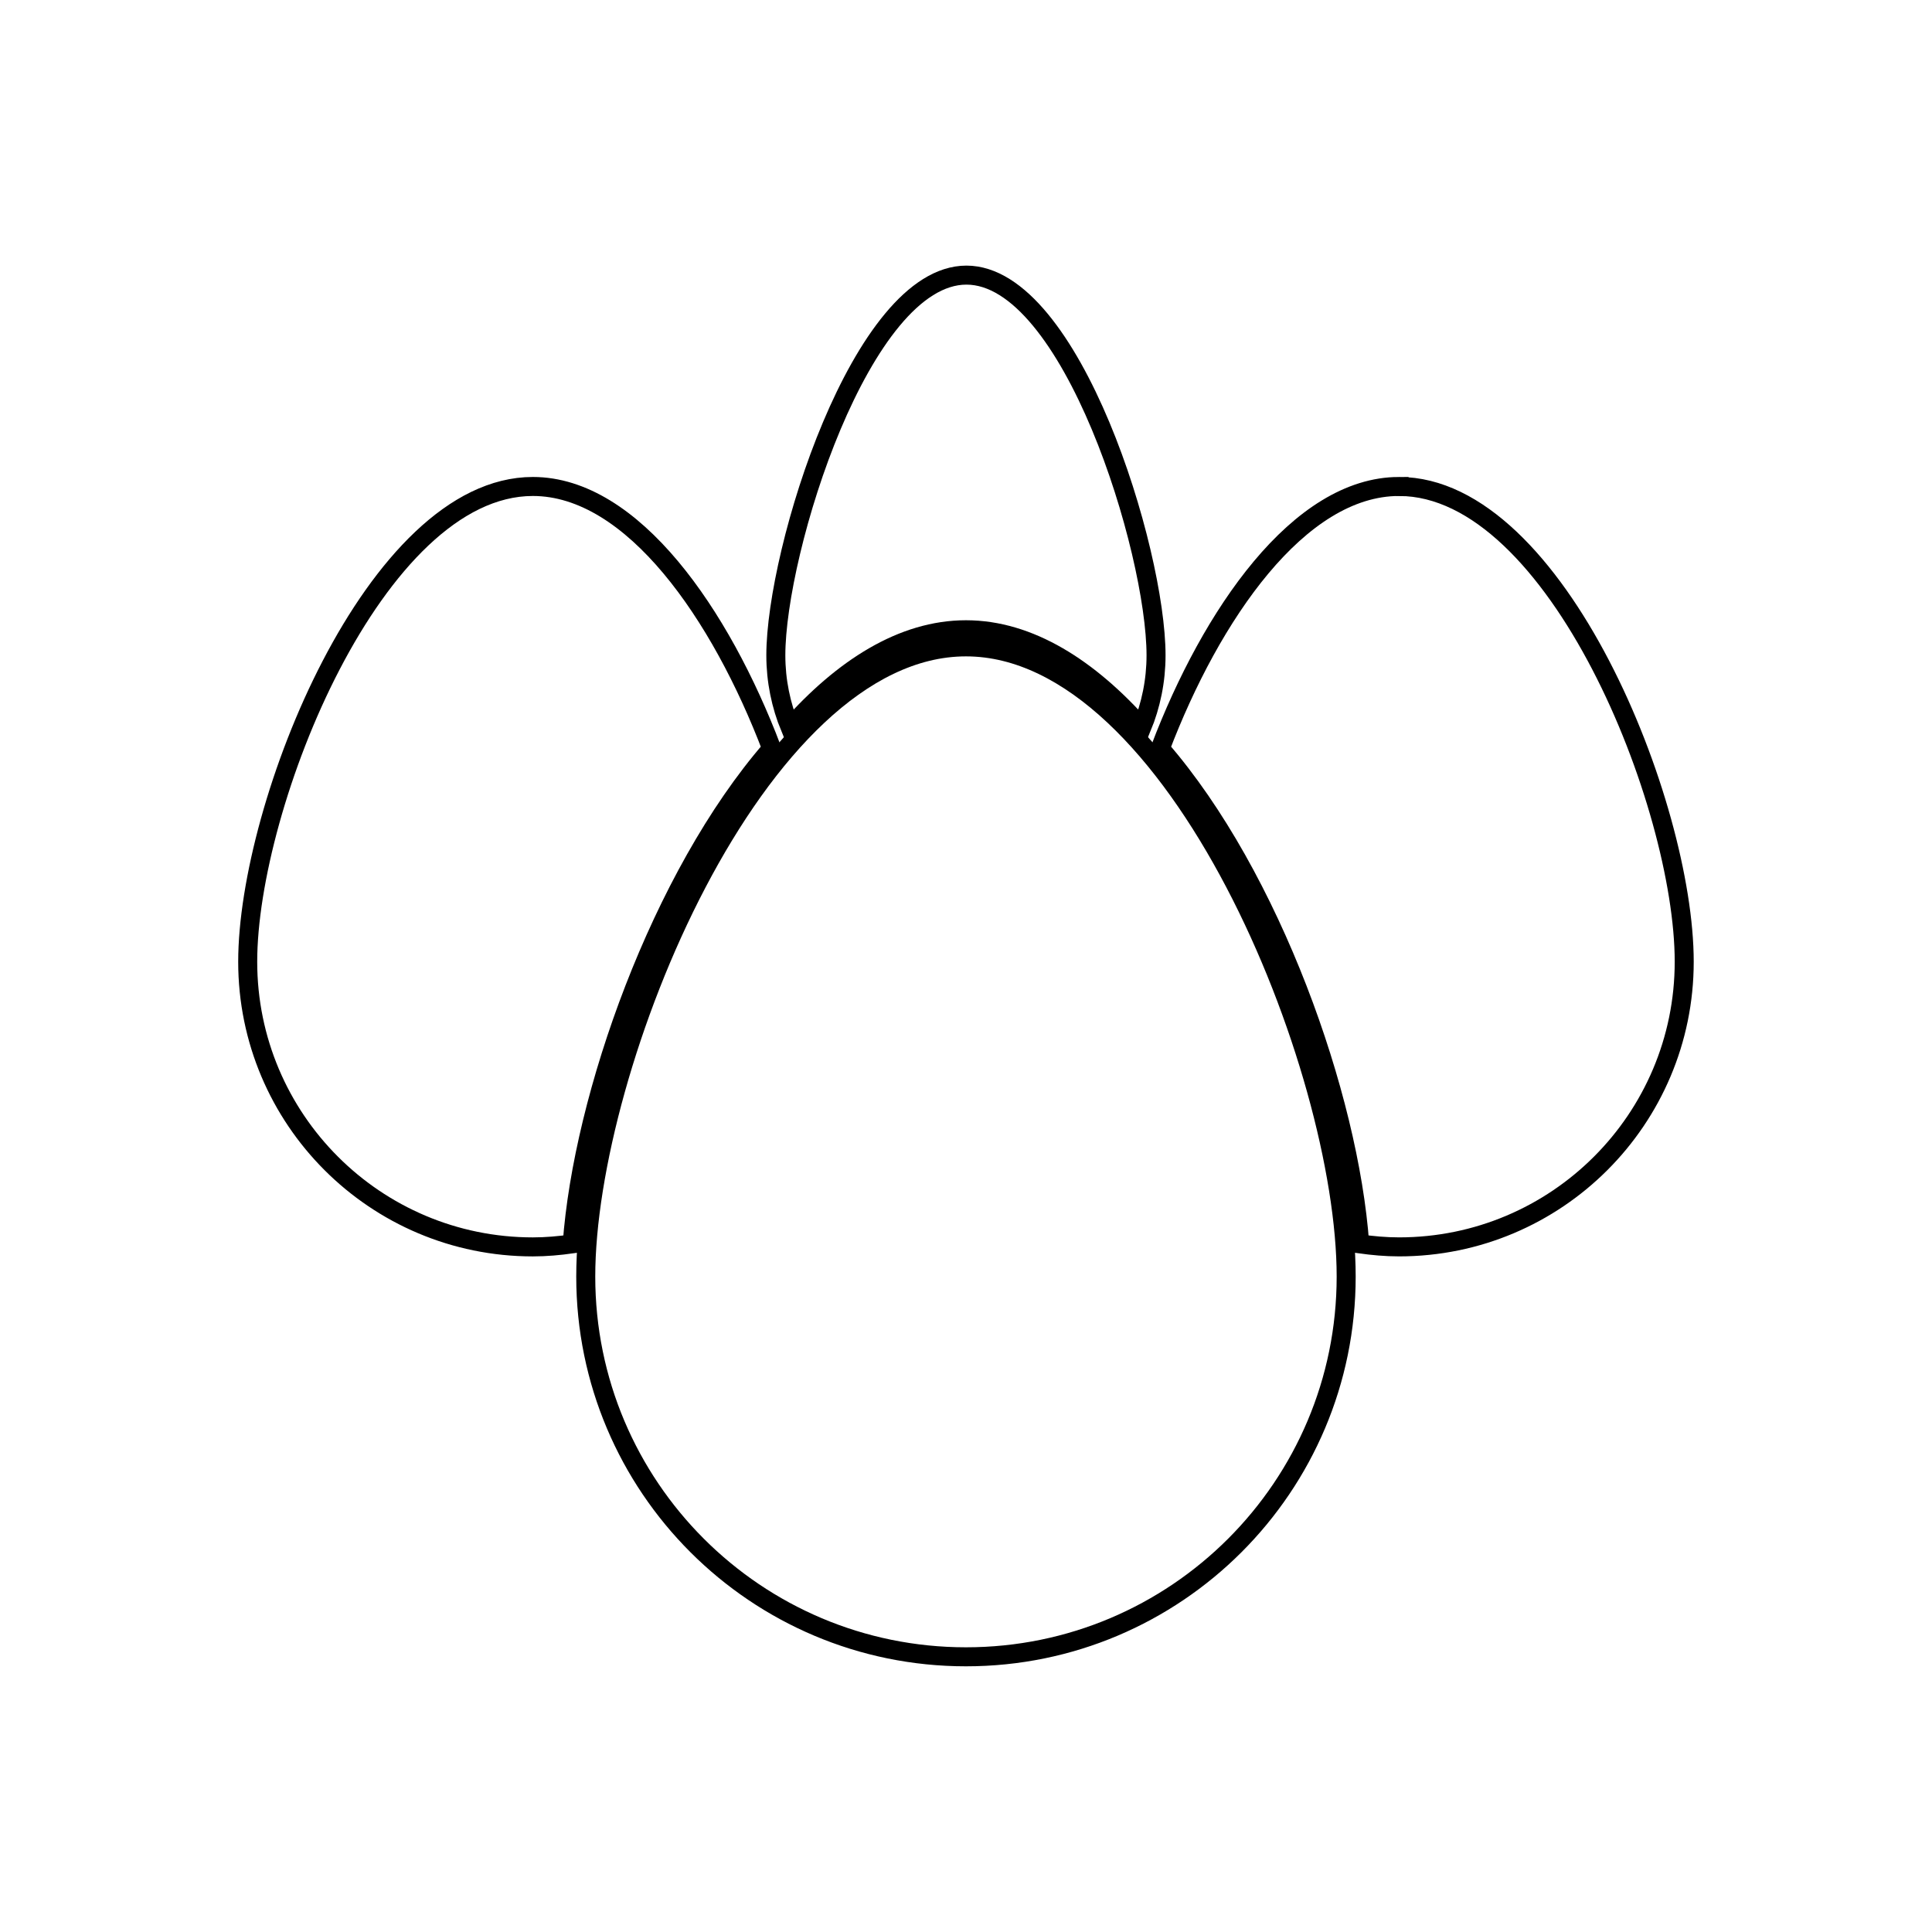
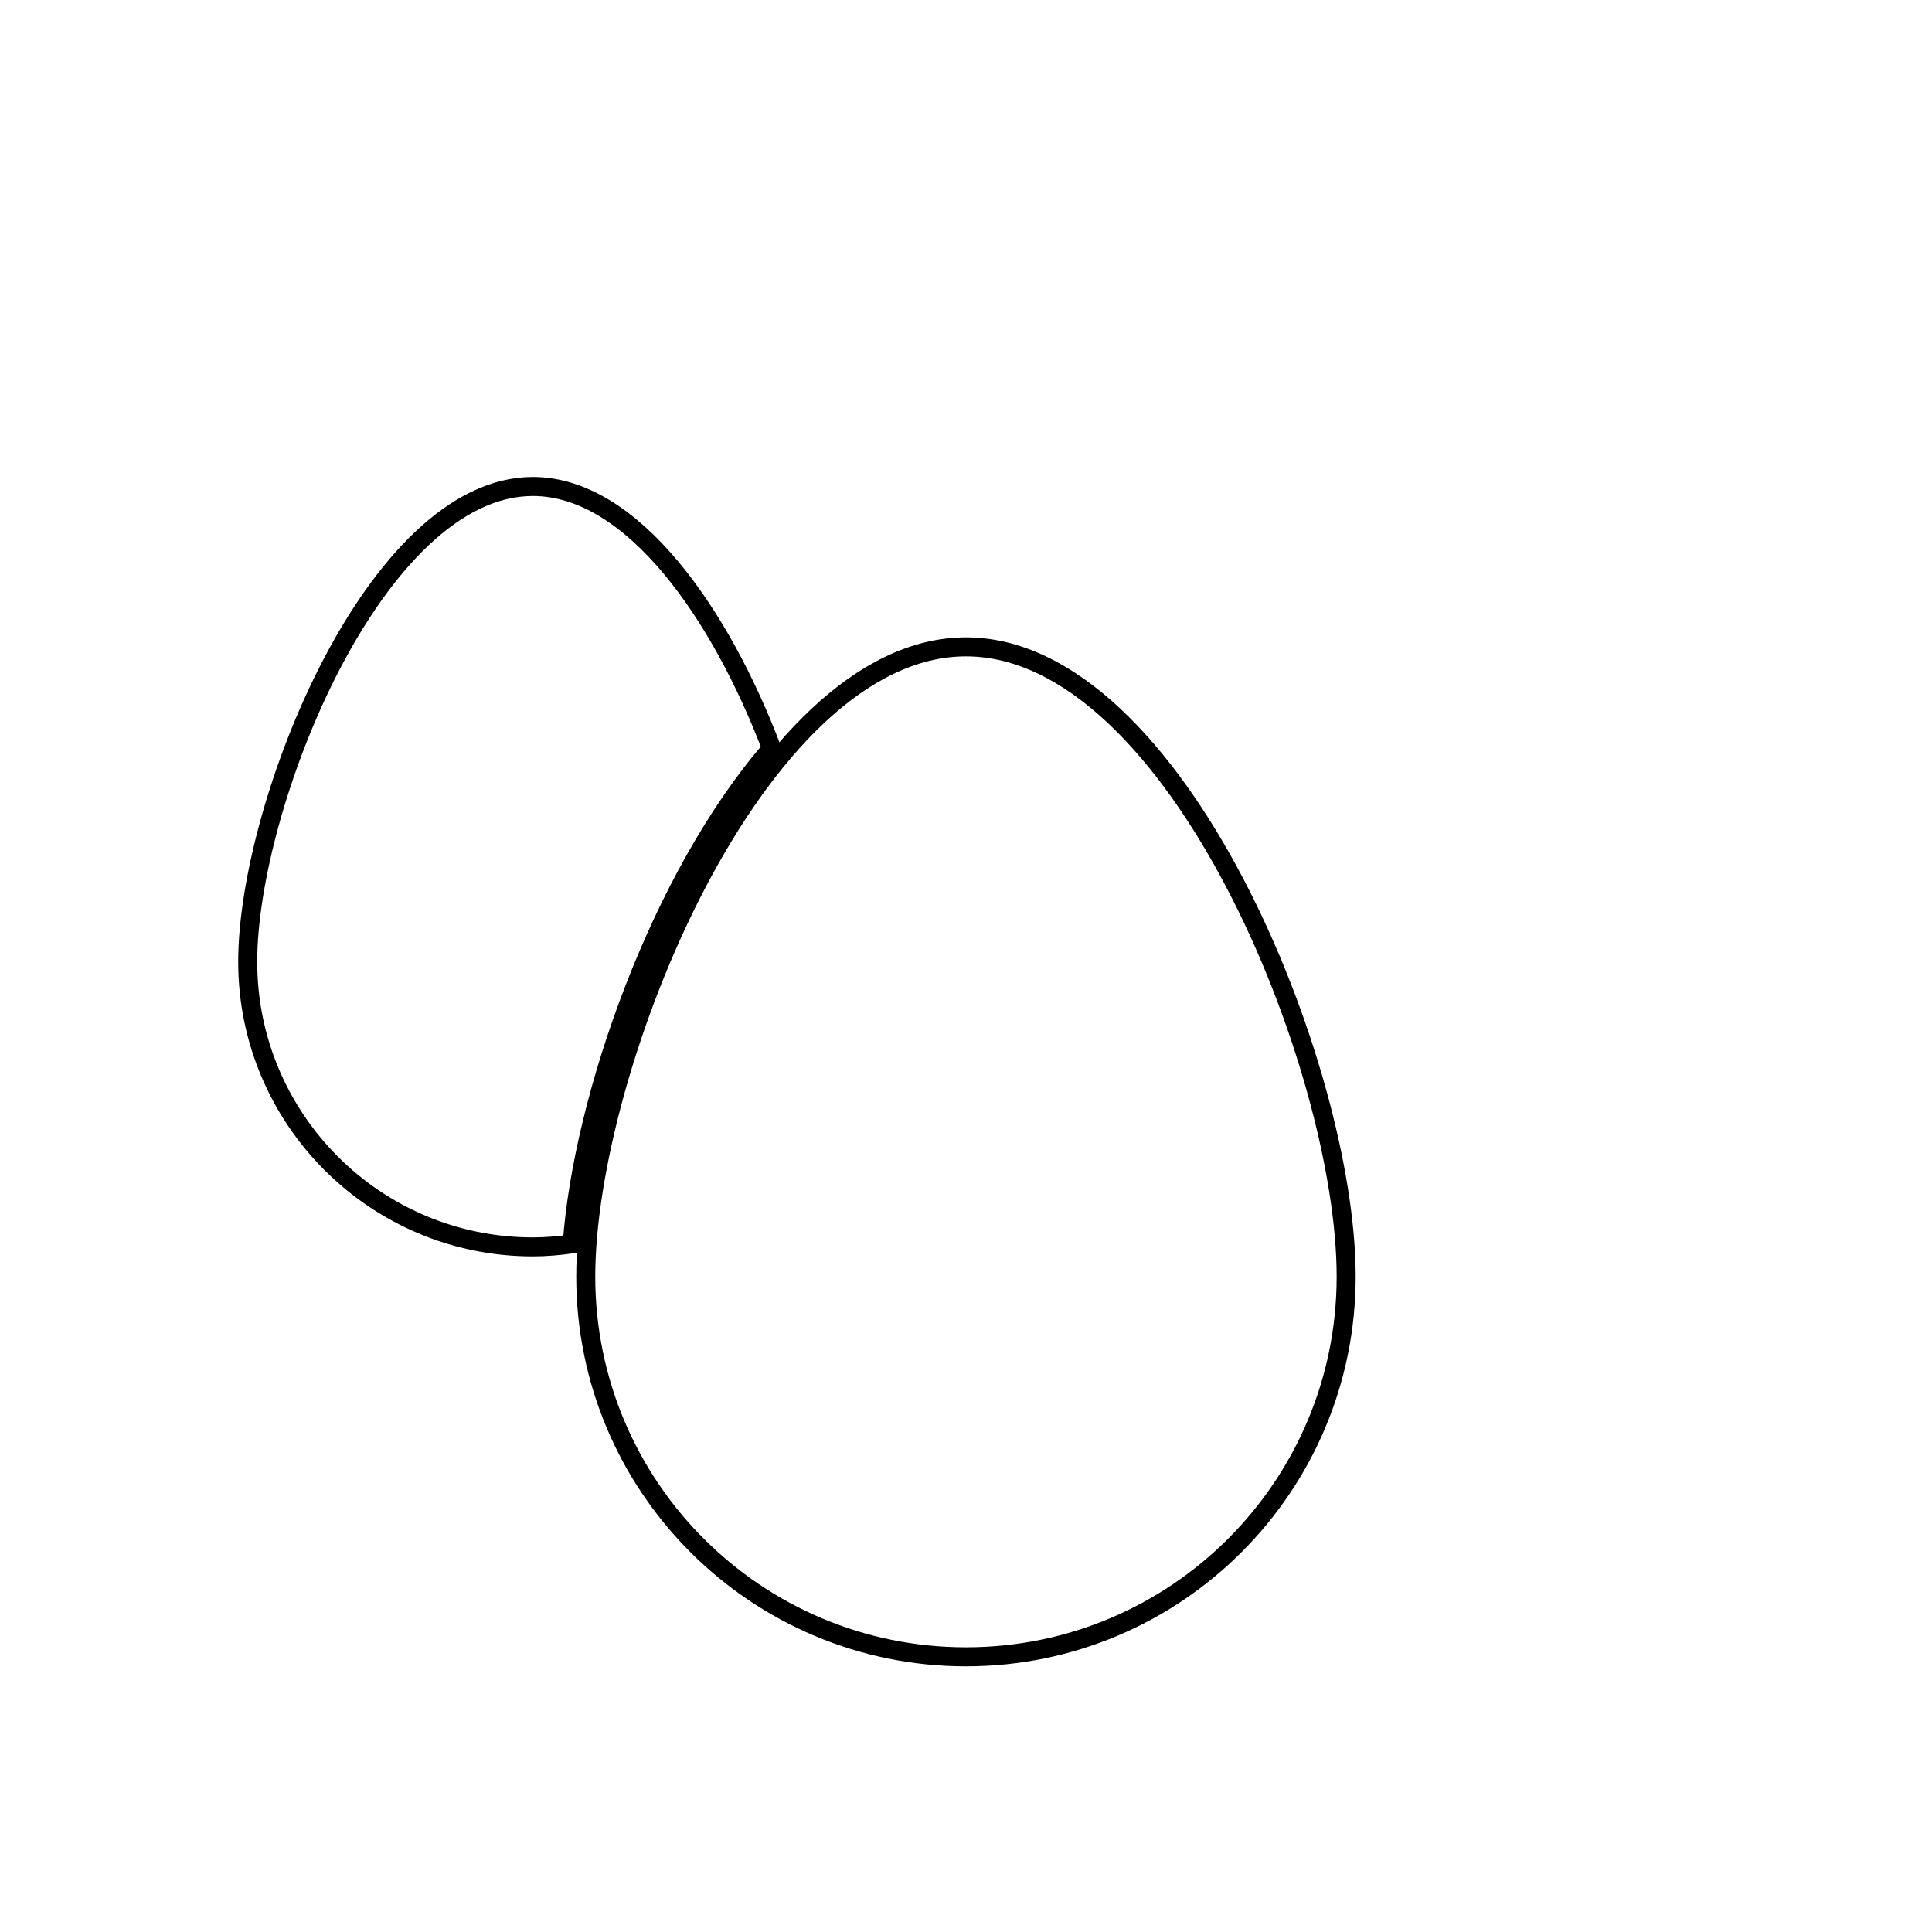
<svg xmlns="http://www.w3.org/2000/svg" width="800px" height="800px" version="1.1" viewBox="144 144 512 512">
  <defs>
    <clipPath id="d">
-       <path d="m380 201h271.9v345h-271.9z" />
-     </clipPath>
+       </clipPath>
    <clipPath id="c">
      <path d="m148.09 201h271.91v345h-271.91z" />
    </clipPath>
    <clipPath id="b">
      <path d="m227 244h346v407.9h-346z" />
    </clipPath>
    <clipPath id="a">
-       <path d="m278 148.09h244v260.91h-244z" />
-     </clipPath>
+       </clipPath>
  </defs>
  <g>
    <g clip-path="url(#d)">
      <path transform="matrix(5.038 0 0 5.038 148.09 148.09)" d="m72.782 24.778c-5.263 0-9.888 6.744-12.564 13.787 5.837 6.725 9.937 18.318 10.493 26.054 0.68 0.094 1.366 0.158 2.071 0.158 8.284 0 15-6.715 15-15 0-8.283-6.716-24.999-15-24.999z" fill="none" stroke="#000000" stroke-miterlimit="10" />
    </g>
    <g clip-path="url(#c)">
      <path transform="matrix(5.038 0 0 5.038 148.09 148.09)" d="m39.782 38.565c-2.677-7.043-7.303-13.787-12.564-13.787-8.284 0-15 16.716-15 25 0 8.285 6.716 15 15 15 0.704 0 1.392-0.064 2.07-0.158 0.557-7.736 4.655-19.329 10.493-26.055z" fill="none" stroke="#000000" stroke-miterlimit="10" />
    </g>
    <g clip-path="url(#b)">
      <path transform="matrix(5.038 0 0 5.038 148.09 148.09)" d="m70 66.34c0 11.047-8.954 20-20 20-11.046 0-20-8.953-20-20 0-11.045 8.954-33.125 20-33.125 11.046 0 20 22.08 20 33.125z" fill="none" stroke="#000000" stroke-miterlimit="10" />
    </g>
    <g clip-path="url(#a)">
-       <path transform="matrix(5.038 0 0 5.038 148.09 148.09)" d="m50 32.315c3.338 0 6.482 2.024 9.248 5.143 0.481-1.171 0.751-2.454 0.751-3.798 0-5.523-4.453-20-9.975-20-5.523 0-10.025 14.477-10.025 20 0 1.346 0.27 2.627 0.751 3.799 2.766-3.119 5.91-5.144 9.249-5.144z" fill="none" stroke="#000000" stroke-miterlimit="10" />
-     </g>
+       </g>
  </g>
</svg>